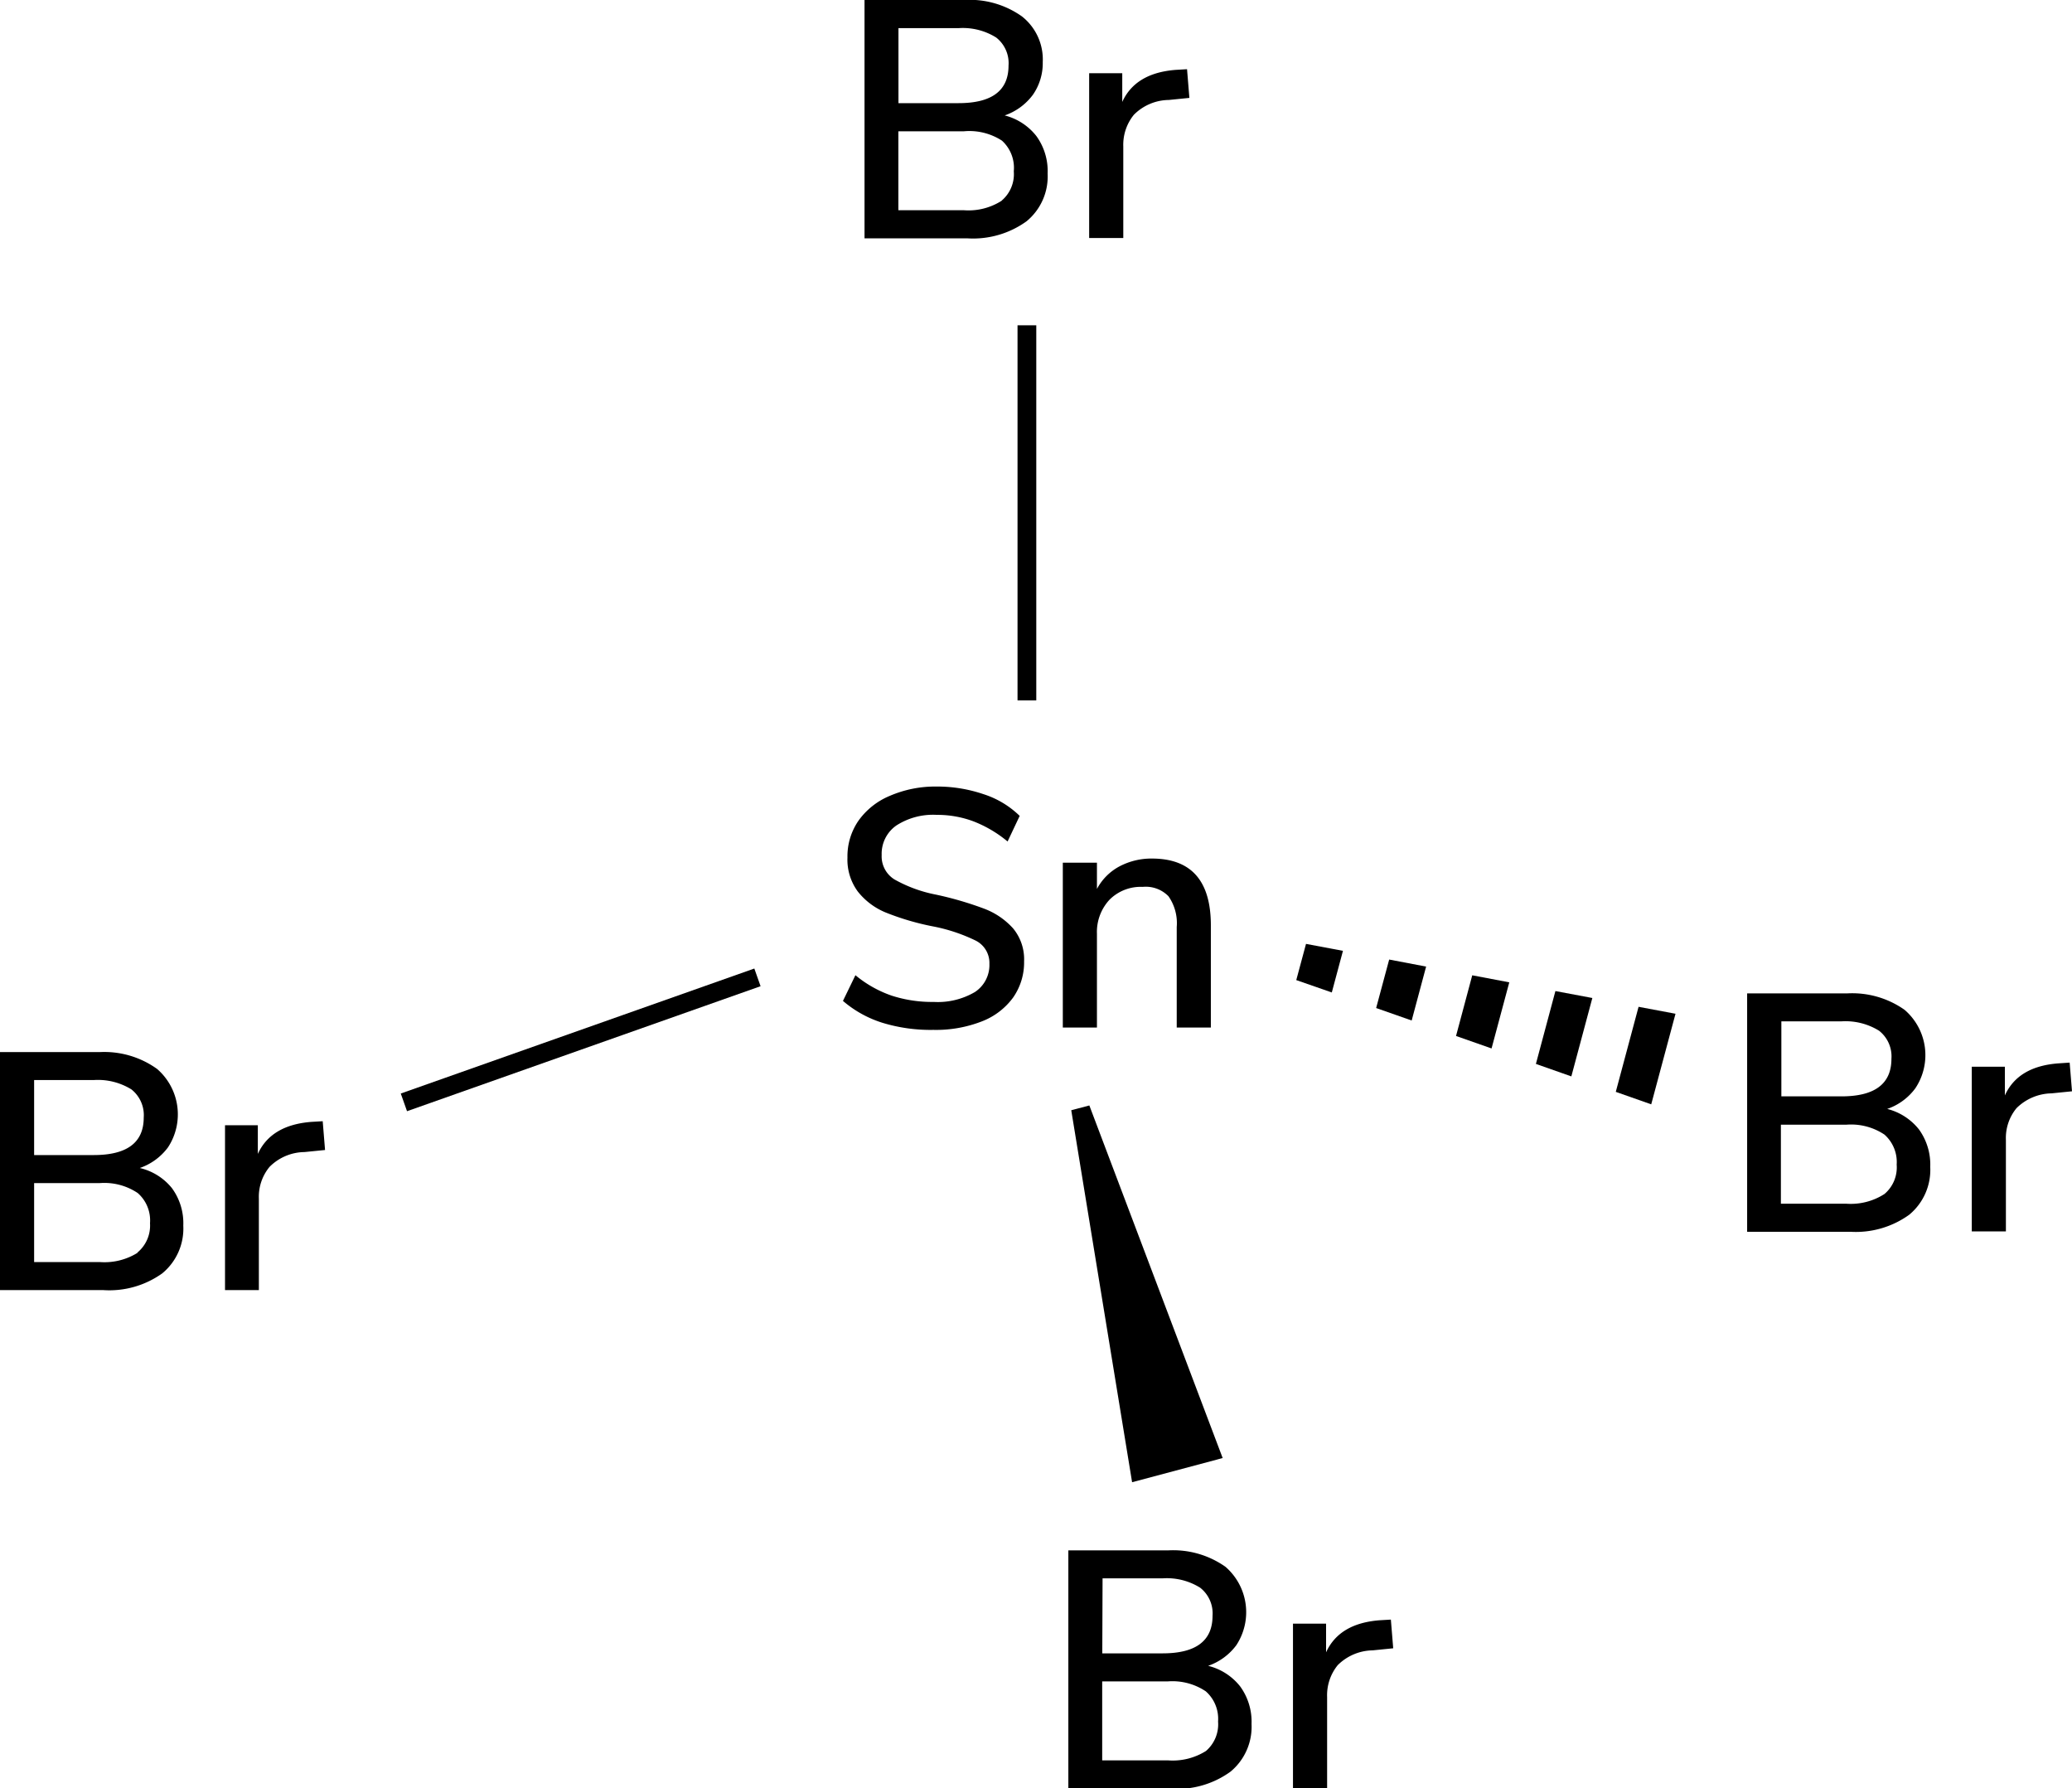
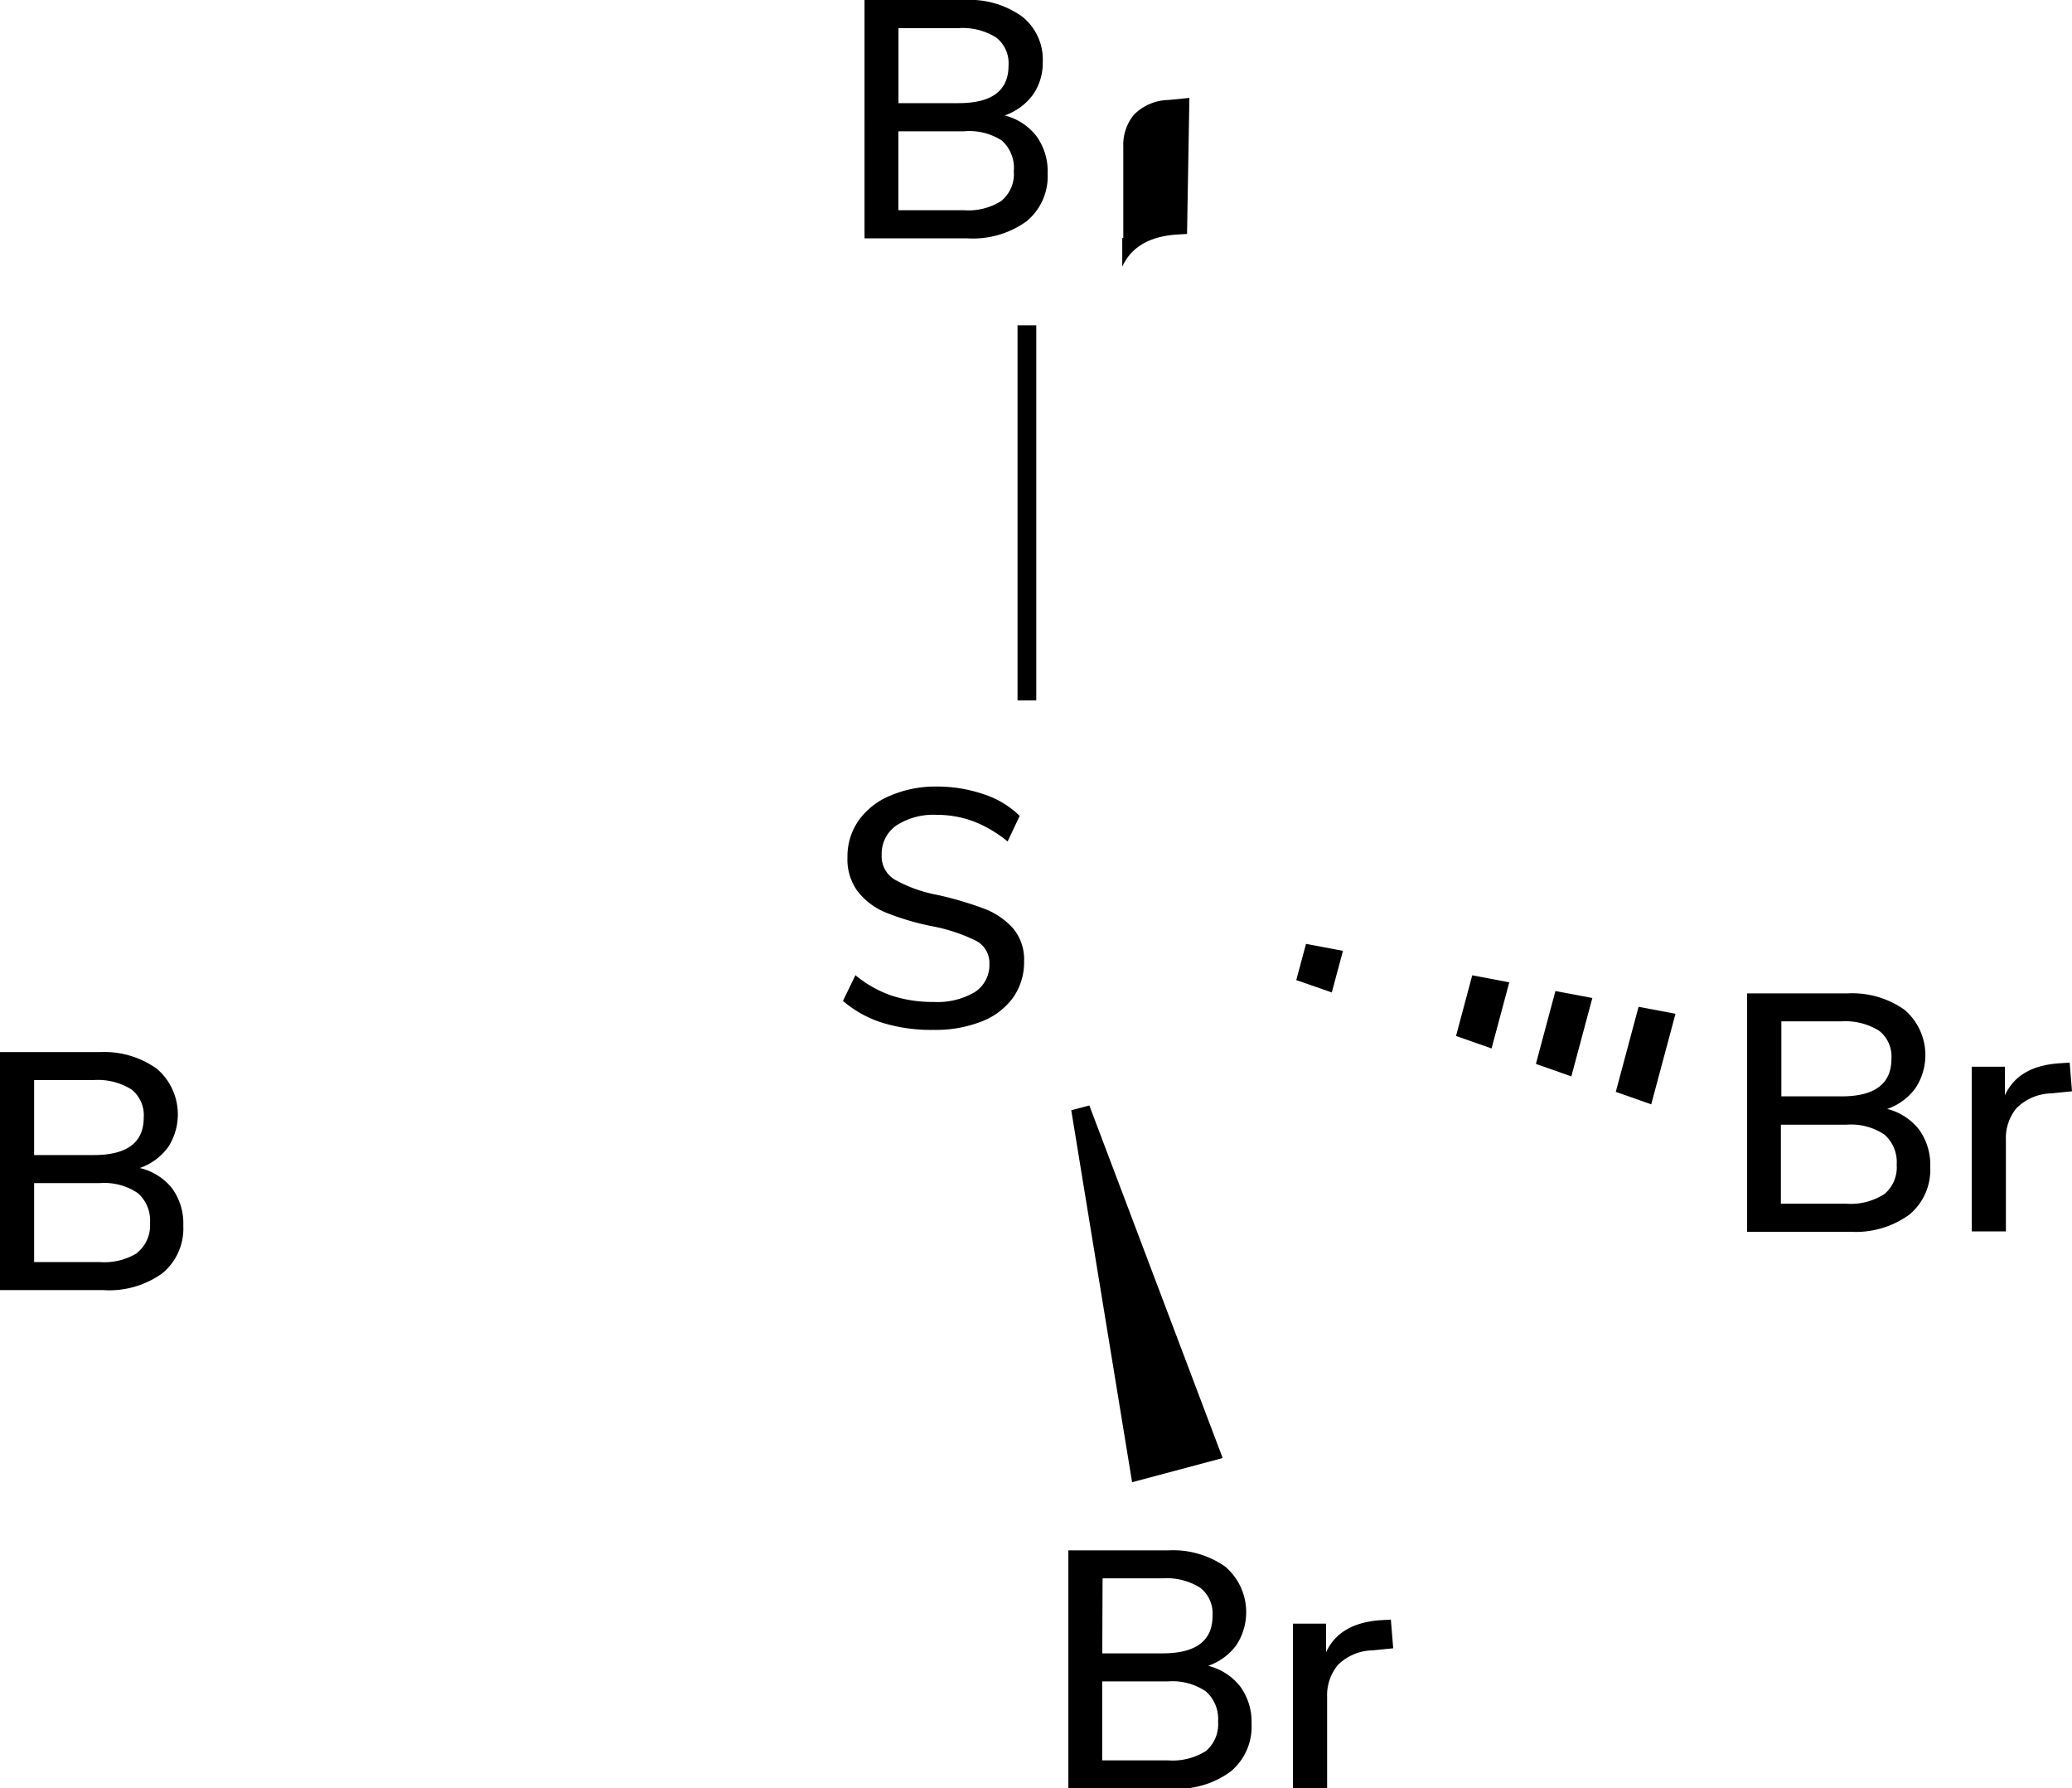
<svg xmlns="http://www.w3.org/2000/svg" width="221" height="190.72" viewBox="0 0 221 190.72">
  <defs>
    <style>.cls-1{stroke:#000;stroke-miterlimit:10;stroke-width:2px;}</style>
  </defs>
  <title>Chemical structure of tin IV bromide</title>
  <g id="レイヤー_2" data-name="レイヤー 2">
    <g id="レイヤー_1-2" data-name="レイヤー 1">
      <polygon points="143.24 101.4 139.3 100.66 138.26 104.52 142.05 105.84 143.24 101.4" />
      <polygon points="169.84 106.43 165.9 105.69 163.82 113.46 167.6 114.79 169.84 106.43" />
      <polygon points="155.3 110.48 159.09 111.81 160.98 104.76 157.03 104.01 155.3 110.48" />
      <polygon points="172.34 116.44 176.12 117.77 178.71 108.11 174.77 107.37 172.34 116.44" />
-       <polygon points="146.78 107.5 150.57 108.83 152.11 103.08 148.17 102.33 146.78 107.5" />
      <line class="cls-1" x1="109.53" y1="74.69" x2="109.53" y2="34.69" />
      <polygon points="120.75 158.07 114.26 118.4 116.19 117.89 130.41 155.49 120.75 158.07" />
-       <line class="cls-1" x1="43.08" y1="117.56" x2="80.79" y2="104.23" />
      <path d="M94.14,109.08a11.92,11.92,0,0,1-4.23-2.34L91.24,104a12.36,12.36,0,0,0,3.87,2.18,14,14,0,0,0,4.48.67,7.82,7.82,0,0,0,4.4-1.06,3.44,3.44,0,0,0,1.54-3,2.66,2.66,0,0,0-1.44-2.47,18.23,18.23,0,0,0-4.6-1.53,27.6,27.6,0,0,1-5-1.47,7.33,7.33,0,0,1-3-2.25,5.72,5.72,0,0,1-1.1-3.62,6.69,6.69,0,0,1,1.17-3.92,7.74,7.74,0,0,1,3.33-2.65,12.22,12.22,0,0,1,5-1,15.31,15.31,0,0,1,5,.81,9.79,9.79,0,0,1,3.87,2.32l-1.29,2.73a13.1,13.1,0,0,0-3.62-2.14,11,11,0,0,0-3.94-.7,7.22,7.22,0,0,0-4.3,1.13,3.67,3.67,0,0,0-1.57,3.15,2.89,2.89,0,0,0,1.37,2.61,14.72,14.72,0,0,0,4.39,1.61,36,36,0,0,1,5.13,1.49,7.89,7.89,0,0,1,3.13,2.12,5.17,5.17,0,0,1,1.17,3.51,6.53,6.53,0,0,1-1.17,3.86,7.44,7.44,0,0,1-3.35,2.55,13.45,13.45,0,0,1-5.16.9A17.57,17.57,0,0,1,94.14,109.08Z" />
-       <path d="M129.15,98.68v10.9h-3.64V98.86a5,5,0,0,0-.88-3.28,3.38,3.38,0,0,0-2.75-1,4.7,4.7,0,0,0-3.53,1.36A5.05,5.05,0,0,0,117,99.58v10h-3.64V92H117v2.8a5.83,5.83,0,0,1,2.41-2.41,7.29,7.29,0,0,1,3.49-.83Q129.15,91.58,129.15,98.68Z" />
      <path d="M110.54,14.51a6.35,6.35,0,0,1,1.2,4,6.18,6.18,0,0,1-2.25,5.09,9.75,9.75,0,0,1-6.28,1.82h-11V0h10.62A9.62,9.62,0,0,1,109,1.75a5.84,5.84,0,0,1,2.22,4.87,5.9,5.9,0,0,1-1.06,3.5,6.31,6.31,0,0,1-3,2.19A6.24,6.24,0,0,1,110.54,14.51ZM95.83,11h6.41q5.33,0,5.33-4a3.47,3.47,0,0,0-1.32-3,6.71,6.71,0,0,0-4-1H95.83Zm11,10.4a3.69,3.69,0,0,0,1.3-3.13A3.91,3.91,0,0,0,106.87,15,6.39,6.39,0,0,0,102.82,14h-7v8.42h7A6.55,6.55,0,0,0,106.88,21.38Z" />
-       <path d="M126.86,10.44l-2.19.22a5.34,5.34,0,0,0-3.73,1.58,5.07,5.07,0,0,0-1.13,3.38v9.76h-3.64V7.81h3.53v3.06c.94-2.06,2.84-3.2,5.72-3.42l1.19-.07Z" />
+       <path d="M126.86,10.44l-2.19.22a5.34,5.34,0,0,0-3.73,1.58,5.07,5.07,0,0,0-1.13,3.38v9.76h-3.64h3.53v3.06c.94-2.06,2.84-3.2,5.72-3.42l1.19-.07Z" />
      <path d="M18.34,126.71a6.33,6.33,0,0,1,1.21,4,6.18,6.18,0,0,1-2.25,5.09A9.71,9.71,0,0,1,11,137.58H0V112.2H10.62A9.65,9.65,0,0,1,16.76,114a6.41,6.41,0,0,1,1.15,8.37,6.31,6.31,0,0,1-3,2.19A6.21,6.21,0,0,1,18.34,126.71Zm-14.7-3.53H10c3.56,0,5.33-1.34,5.33-4a3.5,3.5,0,0,0-1.31-3,6.77,6.77,0,0,0-4-1H3.64Zm11,10.41A3.74,3.74,0,0,0,16,130.45a3.88,3.88,0,0,0-1.31-3.22,6.39,6.39,0,0,0-4.05-1.06h-7v8.42h7A6.66,6.66,0,0,0,14.69,133.59Z" />
-       <path d="M34.67,122.64l-2.2.22a5.34,5.34,0,0,0-3.72,1.58,5,5,0,0,0-1.14,3.39v9.75H24V120H27.5v3.06q1.41-3.09,5.73-3.42l1.19-.07Z" />
      <path d="M132.28,179.85a6.39,6.39,0,0,1,1.21,4,6.2,6.2,0,0,1-2.25,5.09,9.72,9.72,0,0,1-6.29,1.82h-11V165.34h10.62a9.67,9.67,0,0,1,6.14,1.75,6.41,6.41,0,0,1,1.15,8.37,6.31,6.31,0,0,1-3,2.19A6.24,6.24,0,0,1,132.28,179.85Zm-14.71-3.53H124q5.33,0,5.33-4a3.48,3.48,0,0,0-1.32-3,6.71,6.71,0,0,0-4-1h-6.41Zm11.06,10.41a3.75,3.75,0,0,0,1.29-3.14,3.91,3.91,0,0,0-1.31-3.22,6.39,6.39,0,0,0-4.05-1.06h-7v8.42h7A6.66,6.66,0,0,0,128.63,186.73Z" />
      <path d="M148.6,175.78l-2.19.22a5.39,5.39,0,0,0-3.73,1.58,5.08,5.08,0,0,0-1.13,3.39v9.75h-3.64V173.15h3.53v3.06c.94-2.06,2.84-3.2,5.72-3.42l1.19-.07Z" />
      <path d="M204.68,120.45a6.39,6.39,0,0,1,1.2,4,6.2,6.2,0,0,1-2.25,5.1,9.74,9.74,0,0,1-6.28,1.81h-11V105.94H197a9.69,9.69,0,0,1,6.14,1.75,6.37,6.37,0,0,1,1.15,8.37,6.23,6.23,0,0,1-3,2.2A6.28,6.28,0,0,1,204.68,120.45ZM190,116.92h6.41q5.33,0,5.33-4a3.48,3.48,0,0,0-1.32-3,6.79,6.79,0,0,0-4-1H190ZM201,127.33a3.71,3.71,0,0,0,1.3-3.13A3.91,3.91,0,0,0,201,121a6.41,6.41,0,0,0-4.05-1.06h-7v8.43h7A6.63,6.63,0,0,0,201,127.33Z" />
      <path d="M221,116.38l-2.19.22a5.43,5.43,0,0,0-3.73,1.58,5,5,0,0,0-1.13,3.39v9.75h-3.64V113.76h3.53v3.06q1.4-3.1,5.72-3.42l1.19-.08Z" />
    </g>
  </g>
</svg>